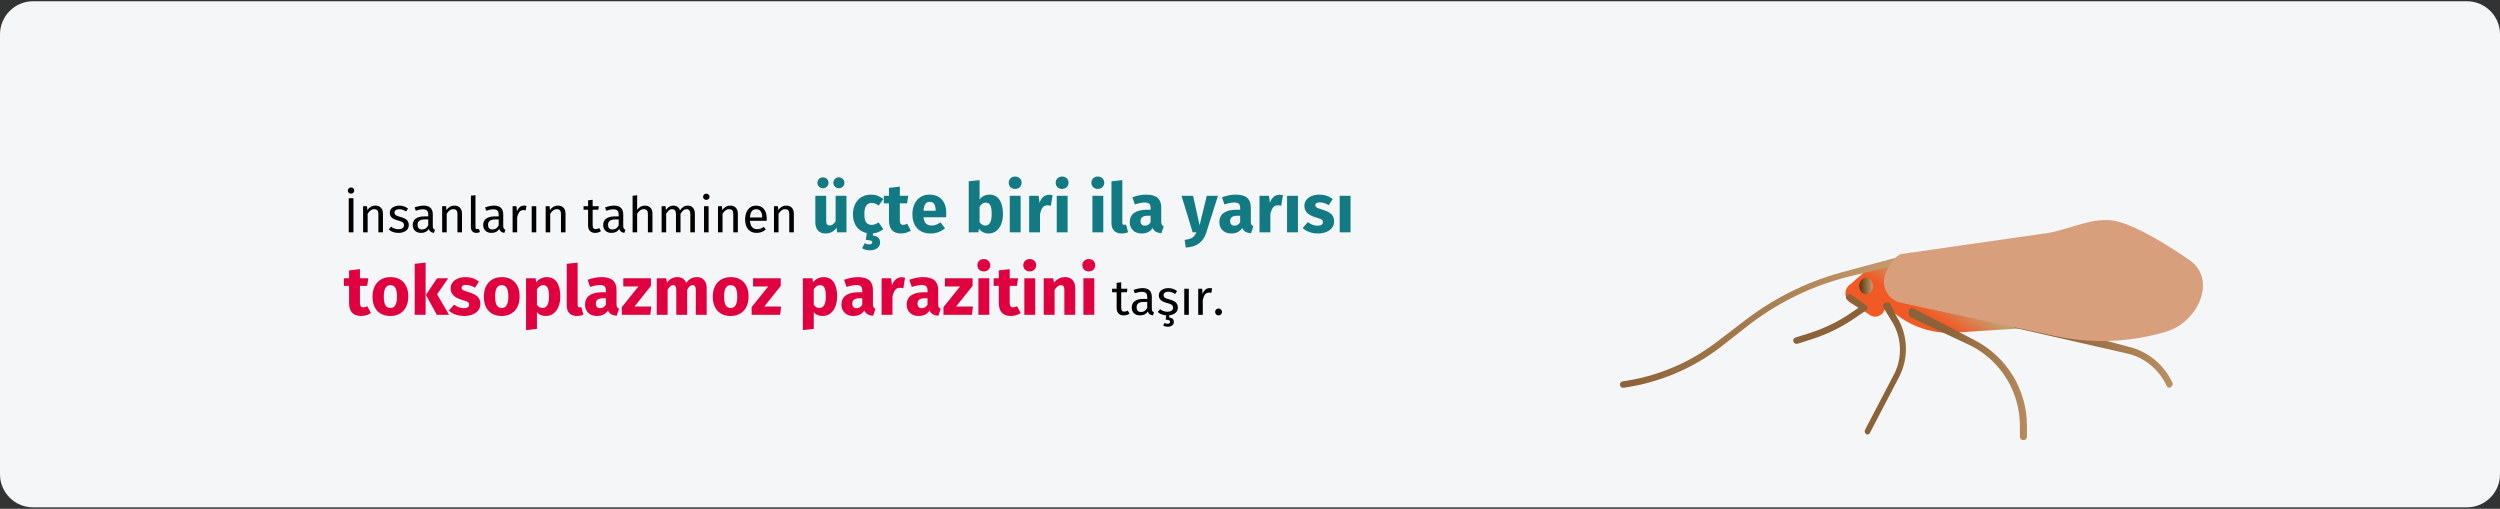
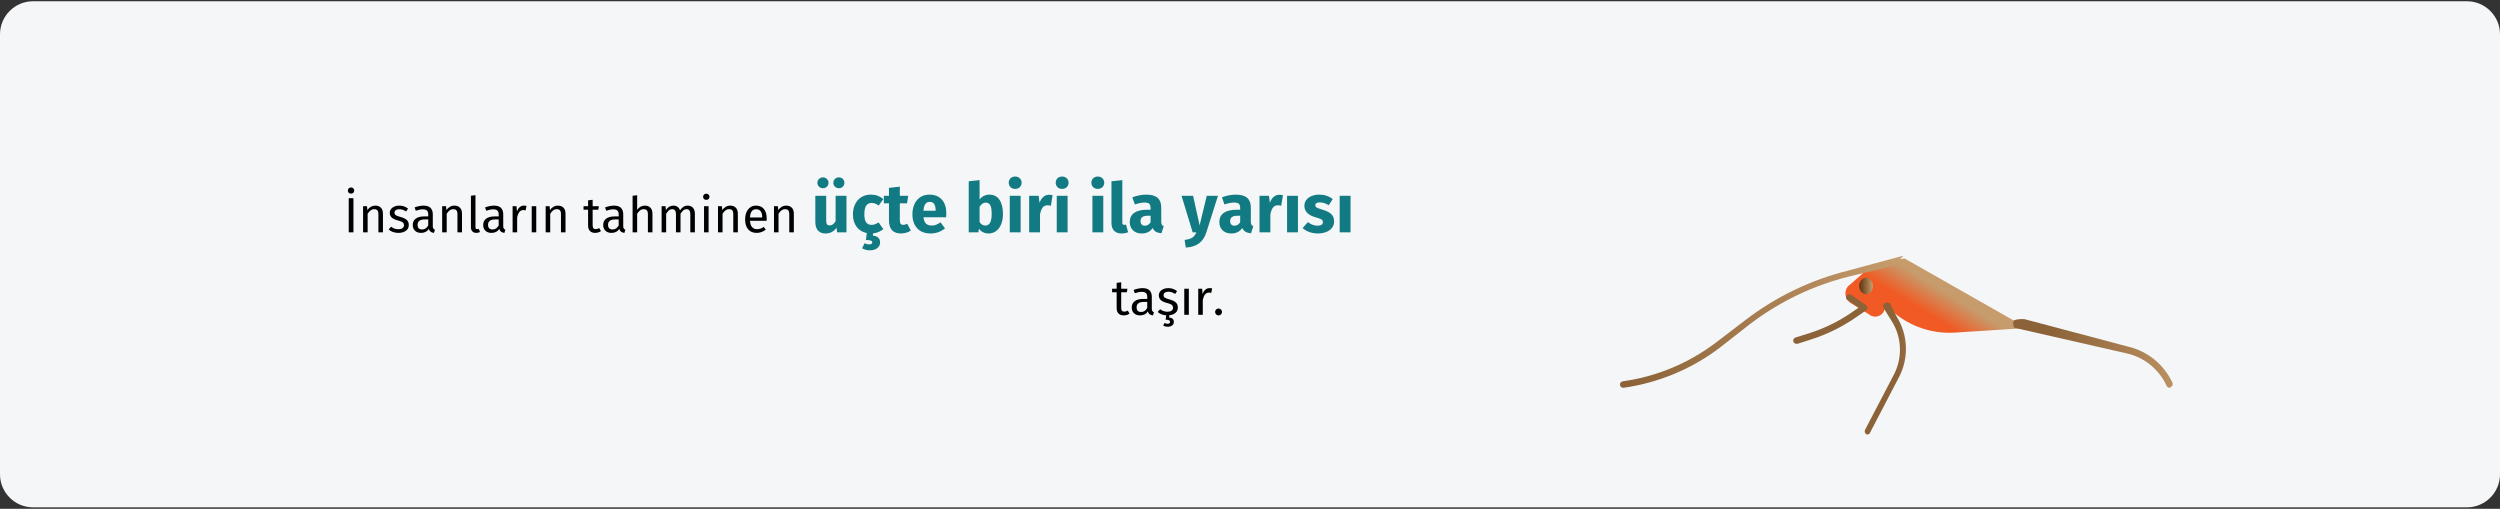
<svg xmlns="http://www.w3.org/2000/svg" width="909px" height="185px" viewBox="0 0 909 185" version="1.1">
  <rect x="0" y="0" width="909" height="185" fill="#333333" stroke="none" />
  <title>Group 2@2x</title>
  <defs>
    <linearGradient x1="37.806%" y1="61.315%" x2="57.552%" y2="47.887%" id="linearGradient-1">
      <stop stop-color="#F15A24" offset="0%" />
      <stop stop-color="#C69C6D" offset="100%" />
    </linearGradient>
    <linearGradient x1="0.01%" y1="50.008%" x2="100.006%" y2="50.008%" id="linearGradient-2">
      <stop stop-color="#8C6239" offset="3%" />
      <stop stop-color="#A2784C" offset="42%" />
      <stop stop-color="#C69C6D" offset="97%" />
    </linearGradient>
    <linearGradient x1="20.404%" y1="7464.769%" x2="120.381%" y2="7464.769%" id="linearGradient-3">
      <stop stop-color="#8C6239" offset="3%" />
      <stop stop-color="#A2784C" offset="42%" />
      <stop stop-color="#C69C6D" offset="97%" />
    </linearGradient>
    <linearGradient x1="27.41%" y1="3800.945%" x2="126.885%" y2="3800.945%" id="linearGradient-4">
      <stop stop-color="#8C6239" offset="3%" />
      <stop stop-color="#A2784C" offset="42%" />
      <stop stop-color="#C69C6D" offset="97%" />
    </linearGradient>
    <linearGradient x1="73.809%" y1="3836.497%" x2="174.118%" y2="3836.497%" id="linearGradient-5">
      <stop stop-color="#8C6239" offset="3%" />
      <stop stop-color="#A2784C" offset="42%" />
      <stop stop-color="#C69C6D" offset="97%" />
    </linearGradient>
    <linearGradient x1="0%" y1="50%" x2="100%" y2="50%" id="linearGradient-6">
      <stop stop-color="#603813" offset="3%" />
      <stop stop-color="#764D26" offset="27%" />
      <stop stop-color="#AD8457" offset="77%" />
      <stop stop-color="#C69C6D" offset="97%" />
    </linearGradient>
  </defs>
  <g id="Page-1" stroke="none" stroke-width="1" fill="none" fill-rule="evenodd">
    <g id="vorlage" transform="translate(0, -1066)">
      <g id="Group-2" transform="translate(0, 1066)">
        <path d="M11.974,0.464 L897.026,0.464 C903.612,0.464 909,5.864 909,12.464 L909,172.464 C909,179.064 903.612,184.464 897.026,184.464 L11.974,184.464 C5.388,184.464 0,179.064 0,172.464 L0,12.464 C0,5.864 5.388,0.464 11.974,0.464 Z" id="path-1" fill="#F5F6F7" fill-rule="nonzero" />
        <g id="parasite" transform="translate(589, 80)" fill-rule="nonzero">
          <path d="M148,39.265 L121.84,40.935 C112.623,41.527 103.61,38.04 97.178,31.392 L96.274,32.466 C95.763,34.379 93.808,35.519 91.898,35.018 C91.343,34.856 90.831,34.57 90.4,34.183 L83.717,30.032 C82.603,29.247 81.959,27.951 82.002,26.587 C82.045,25.222 82.77,23.97 83.931,23.257 L89.02,18.772 C93.444,16.104 98.411,14.473 103.551,14 L148,39.265 Z" id="Path" fill="url(#linearGradient-1)" />
          <path d="M1.192,61 C0.602,60.996 0.103,60.568 0.01,59.989 C-0.074,59.342 0.377,58.747 1.026,58.65 C13.354,56.924 25.027,52.068 34.917,44.548 L45.741,36.299 C56.81,27.835 69.513,21.731 83.059,18.366 L102.911,13.008 C103.573,12.843 100.311,15.358 100.548,15.922 C100.784,16.486 94.238,17.99 93.458,18.131 L83.555,20.482 C70.316,23.756 57.901,29.718 47.088,37.991 L36.406,46.358 C26.202,54.121 14.168,59.154 1.452,60.976 L1.192,61 Z" id="Path" fill="url(#linearGradient-2)" />
          <path d="M199.874,61 C199.423,60.995 199.013,60.735 198.809,60.326 C196.057,54.328 190.725,49.965 184.372,48.513 L143.639,39.226 C143,39.081 142.929,37.59 143.047,36.82 C143.166,36.05 146.503,35.905 147.142,36.05 L184.798,46.035 C191.848,47.669 197.776,52.49 200.892,59.123 C201.162,59.721 200.909,60.429 200.324,60.711 C200.205,60.85 200.049,60.951 199.874,61 L199.874,61 Z" id="Path" fill="url(#linearGradient-3)" />
-           <path d="M146.608,79.999 C145.962,79.986 145.441,79.466 145.428,78.82 L145.428,74.766 C145.421,62.645 138.701,51.522 127.969,45.868 L105.532,35.331 C104.942,35.048 104.872,33.21 105.178,32.644 C105.473,32.066 106.179,31.835 106.759,32.126 L129.125,43.77 C140.715,49.784 147.991,61.742 148,74.79 L148,78.868 C147.994,79.178 147.863,79.473 147.636,79.686 C147.41,79.899 147.107,80.012 146.797,79.999 L146.608,79.999 Z" id="Path" fill="url(#linearGradient-4)" />
          <path d="M90.092,78 C89.907,77.998 89.725,77.949 89.561,77.858 C89.048,77.546 88.853,76.857 89.119,76.291 L99.673,56.097 C102.841,49.98 102.498,42.465 98.788,36.71 L95.867,31.964 C95.518,31.43 95.626,30.696 96.111,30.303 C96.753,29.899 97.548,29.899 98.191,30.303 L100.58,35.049 C104.76,41.567 105.137,50.061 101.554,56.975 L91.021,77.169 C90.883,77.613 90.524,77.934 90.092,78 L90.092,78 Z" id="Path" fill="url(#linearGradient-5)" />
          <ellipse id="Oval" fill="url(#linearGradient-6)" cx="89.5" cy="24" rx="2.5" ry="3" />
          <path d="M64.183,45 C63.662,45.008 63.2,44.675 63.059,44.187 C62.855,43.579 63.197,42.924 63.824,42.725 L68.724,41.193 C74.327,39.429 79.616,36.838 84.406,33.511 L86.797,31.863 L82.685,29.078 C82.182,28.699 82.073,28.005 82.436,27.498 C82.799,26.991 83.507,26.849 84.048,27.175 L89.498,30.958 C89.812,31.179 89.998,31.533 90,31.909 C90.006,32.288 89.818,32.645 89.498,32.861 L85.721,35.461 C80.721,38.921 75.208,41.621 69.37,43.468 L64.589,45 L64.183,45 Z" id="Path" fill="#8C6239" />
-           <path d="M102.369,12.355 L155.995,4.659 C164.098,3.144 172.531,-1.308 180.28,0.374 C188.029,2.055 200.313,9.845 207.116,14.581 C217.251,21.542 210.258,37.241 198.494,40.628 C185.33,44.535 171.397,45.056 157.979,42.143 L102.157,30.09 C100.129,29.648 98.361,28.417 97.24,26.667 C96.119,24.917 95.738,22.793 96.18,20.761 C96.333,19.93 96.62,19.131 97.03,18.393 C98.306,16.475 100.125,12.781 102.369,12.355 L102.369,12.355 Z" id="Path" fill="#D89F7D" />
        </g>
-         <rect id="Rectangle" opacity="0" x="0" y="0" width="909" height="184" />
        <g id="İnsanların-tahminen" transform="translate(125.05, 64.189)" fill-rule="nonzero">
          <path d="M2.578,6.217 C2.926,6.217 3.208,6.112 3.424,5.902 C3.64,5.692 3.748,5.425 3.748,5.101 C3.748,4.777 3.64,4.507 3.424,4.291 C3.208,4.075 2.926,3.967 2.578,3.967 C2.242,3.967 1.966,4.075 1.75,4.291 C1.534,4.507 1.426,4.777 1.426,5.101 C1.426,5.425 1.534,5.692 1.75,5.902 C1.966,6.112 2.242,6.217 2.578,6.217 Z M3.46,20.275 L3.46,7.873 L1.75,7.873 L1.75,20.275 L3.46,20.275 Z M8.626,20.275 L8.626,13.543 C8.962,13.003 9.322,12.589 9.706,12.301 C10.09,12.013 10.534,11.869 11.038,11.869 C11.53,11.869 11.902,12.007 12.154,12.283 C12.406,12.559 12.532,13.033 12.532,13.705 L12.532,13.705 L12.532,20.275 L14.188,20.275 L14.188,13.471 C14.188,12.571 13.945,11.863 13.459,11.347 C12.973,10.831 12.298,10.573 11.434,10.573 C10.834,10.573 10.285,10.717 9.787,11.005 C9.289,11.293 8.872,11.689 8.536,12.193 L8.536,12.193 L8.392,10.789 L6.97,10.789 L6.97,20.275 L8.626,20.275 Z M19.84,20.491 C20.884,20.491 21.769,20.245 22.495,19.753 C23.221,19.261 23.584,18.547 23.584,17.611 C23.584,16.819 23.323,16.195 22.801,15.739 C22.279,15.283 21.49,14.923 20.434,14.659 C19.666,14.455 19.135,14.245 18.841,14.029 C18.547,13.813 18.4,13.513 18.4,13.129 C18.4,12.745 18.556,12.442 18.868,12.22 C19.18,11.998 19.606,11.887 20.146,11.887 C20.578,11.887 20.989,11.953 21.379,12.085 C21.769,12.217 22.18,12.421 22.612,12.697 L22.612,12.697 L23.314,11.653 C22.846,11.293 22.354,11.023 21.838,10.843 C21.322,10.663 20.74,10.573 20.092,10.573 C19.444,10.573 18.859,10.684 18.337,10.906 C17.815,11.128 17.407,11.44 17.113,11.842 C16.819,12.244 16.672,12.691 16.672,13.183 C16.672,13.867 16.897,14.431 17.347,14.875 C17.797,15.319 18.526,15.673 19.534,15.937 C20.158,16.105 20.632,16.264 20.956,16.414 C21.28,16.564 21.508,16.738 21.64,16.936 C21.772,17.134 21.838,17.395 21.838,17.719 C21.838,18.163 21.655,18.514 21.289,18.772 C20.923,19.03 20.428,19.159 19.804,19.159 C18.832,19.159 17.944,18.853 17.14,18.241 L17.14,18.241 L16.258,19.249 C17.206,20.077 18.4,20.491 19.84,20.491 Z M32.728,20.491 L33.106,19.339 C32.842,19.243 32.644,19.102 32.512,18.916 C32.38,18.73 32.314,18.445 32.314,18.061 L32.314,18.061 L32.314,13.723 C32.314,12.715 32.038,11.938 31.486,11.392 C30.934,10.846 30.1,10.573 28.984,10.573 C27.976,10.573 26.884,10.789 25.708,11.221 L25.708,11.221 L26.122,12.427 C27.13,12.091 27.982,11.923 28.678,11.923 C29.35,11.923 29.848,12.067 30.172,12.355 C30.496,12.643 30.658,13.123 30.658,13.795 L30.658,13.795 L30.658,14.497 L29.2,14.497 C27.868,14.497 26.839,14.767 26.113,15.307 C25.387,15.847 25.024,16.621 25.024,17.629 C25.024,18.481 25.294,19.171 25.834,19.699 C26.374,20.227 27.112,20.491 28.048,20.491 C29.296,20.491 30.238,20.017 30.874,19.069 C31.018,19.525 31.24,19.861 31.54,20.077 C31.84,20.293 32.236,20.431 32.728,20.491 L32.728,20.491 Z M28.426,19.249 C27.886,19.249 27.478,19.105 27.202,18.817 C26.926,18.529 26.788,18.103 26.788,17.539 C26.788,16.243 27.664,15.595 29.416,15.595 L29.416,15.595 L30.658,15.595 L30.658,17.773 C30.118,18.757 29.374,19.249 28.426,19.249 Z M37.372,20.275 L37.372,13.543 C37.708,13.003 38.068,12.589 38.452,12.301 C38.836,12.013 39.28,11.869 39.784,11.869 C40.276,11.869 40.648,12.007 40.9,12.283 C41.152,12.559 41.278,13.033 41.278,13.705 L41.278,13.705 L41.278,20.275 L42.934,20.275 L42.934,13.471 C42.934,12.571 42.691,11.863 42.205,11.347 C41.719,10.831 41.044,10.573 40.18,10.573 C39.58,10.573 39.031,10.717 38.533,11.005 C38.035,11.293 37.618,11.689 37.282,12.193 L37.282,12.193 L37.138,10.789 L35.716,10.789 L35.716,20.275 L37.372,20.275 Z M48.154,20.491 C48.634,20.491 49.072,20.383 49.468,20.167 L49.468,20.167 L49.036,19.015 C48.856,19.087 48.652,19.123 48.424,19.123 C48.208,19.123 48.055,19.063 47.965,18.943 C47.875,18.823 47.83,18.631 47.83,18.367 L47.83,18.367 L47.83,6.775 L46.174,6.973 L46.174,18.403 C46.174,19.063 46.351,19.576 46.705,19.942 C47.059,20.308 47.542,20.491 48.154,20.491 Z M58.342,20.491 L58.72,19.339 C58.456,19.243 58.258,19.102 58.126,18.916 C57.994,18.73 57.928,18.445 57.928,18.061 L57.928,18.061 L57.928,13.723 C57.928,12.715 57.652,11.938 57.1,11.392 C56.548,10.846 55.714,10.573 54.598,10.573 C53.59,10.573 52.498,10.789 51.322,11.221 L51.322,11.221 L51.736,12.427 C52.744,12.091 53.596,11.923 54.292,11.923 C54.964,11.923 55.462,12.067 55.786,12.355 C56.11,12.643 56.272,13.123 56.272,13.795 L56.272,13.795 L56.272,14.497 L54.814,14.497 C53.482,14.497 52.453,14.767 51.727,15.307 C51.001,15.847 50.638,16.621 50.638,17.629 C50.638,18.481 50.908,19.171 51.448,19.699 C51.988,20.227 52.726,20.491 53.662,20.491 C54.91,20.491 55.852,20.017 56.488,19.069 C56.632,19.525 56.854,19.861 57.154,20.077 C57.454,20.293 57.85,20.431 58.342,20.491 L58.342,20.491 Z M54.04,19.249 C53.5,19.249 53.092,19.105 52.816,18.817 C52.54,18.529 52.402,18.103 52.402,17.539 C52.402,16.243 53.278,15.595 55.03,15.595 L55.03,15.595 L56.272,15.595 L56.272,17.773 C55.732,18.757 54.988,19.249 54.04,19.249 Z M62.986,20.275 L62.986,14.857 C63.19,13.945 63.472,13.273 63.832,12.841 C64.192,12.409 64.666,12.193 65.254,12.193 C65.518,12.193 65.794,12.229 66.082,12.301 L66.082,12.301 L66.388,10.681 C66.1,10.609 65.788,10.573 65.452,10.573 C64.876,10.573 64.372,10.753 63.94,11.113 C63.508,11.473 63.166,12.007 62.914,12.715 L62.914,12.715 L62.752,10.789 L61.33,10.789 L61.33,20.275 L62.986,20.275 Z M69.934,20.275 L69.934,10.789 L68.278,10.789 L68.278,20.275 L69.934,20.275 Z M75.01,20.275 L75.01,13.543 C75.346,13.003 75.706,12.589 76.09,12.301 C76.474,12.013 76.918,11.869 77.422,11.869 C77.914,11.869 78.286,12.007 78.538,12.283 C78.79,12.559 78.916,13.033 78.916,13.705 L78.916,13.705 L78.916,20.275 L80.572,20.275 L80.572,13.471 C80.572,12.571 80.329,11.863 79.843,11.347 C79.357,10.831 78.682,10.573 77.818,10.573 C77.218,10.573 76.669,10.717 76.171,11.005 C75.673,11.293 75.256,11.689 74.92,12.193 L74.92,12.193 L74.776,10.789 L73.354,10.789 L73.354,20.275 L75.01,20.275 Z M91.336,20.491 C92.128,20.491 92.836,20.275 93.46,19.843 L93.46,19.843 L92.83,18.745 C92.362,18.997 91.942,19.123 91.57,19.123 C91.162,19.123 90.871,19.012 90.697,18.79 C90.523,18.568 90.436,18.211 90.436,17.719 L90.436,17.719 L90.436,12.067 L92.506,12.067 L92.686,10.789 L90.436,10.789 L90.436,8.449 L88.78,8.647 L88.78,10.789 L87.124,10.789 L87.124,12.067 L88.78,12.067 L88.78,17.791 C88.78,18.667 89.005,19.336 89.455,19.798 C89.905,20.26 90.532,20.491 91.336,20.491 Z M101.974,20.491 L102.352,19.339 C102.088,19.243 101.89,19.102 101.758,18.916 C101.626,18.73 101.56,18.445 101.56,18.061 L101.56,18.061 L101.56,13.723 C101.56,12.715 101.284,11.938 100.732,11.392 C100.18,10.846 99.346,10.573 98.23,10.573 C97.222,10.573 96.13,10.789 94.954,11.221 L94.954,11.221 L95.368,12.427 C96.376,12.091 97.228,11.923 97.924,11.923 C98.596,11.923 99.094,12.067 99.418,12.355 C99.742,12.643 99.904,13.123 99.904,13.795 L99.904,13.795 L99.904,14.497 L98.446,14.497 C97.114,14.497 96.085,14.767 95.359,15.307 C94.633,15.847 94.27,16.621 94.27,17.629 C94.27,18.481 94.54,19.171 95.08,19.699 C95.62,20.227 96.358,20.491 97.294,20.491 C98.542,20.491 99.484,20.017 100.12,19.069 C100.264,19.525 100.486,19.861 100.786,20.077 C101.086,20.293 101.482,20.431 101.974,20.491 L101.974,20.491 Z M97.672,19.249 C97.132,19.249 96.724,19.105 96.448,18.817 C96.172,18.529 96.034,18.103 96.034,17.539 C96.034,16.243 96.91,15.595 98.662,15.595 L98.662,15.595 L99.904,15.595 L99.904,17.773 C99.364,18.757 98.62,19.249 97.672,19.249 Z M106.618,20.275 L106.618,13.525 C106.954,12.997 107.314,12.589 107.698,12.301 C108.082,12.013 108.52,11.869 109.012,11.869 C109.504,11.869 109.879,12.007 110.137,12.283 C110.395,12.559 110.524,13.033 110.524,13.705 L110.524,13.705 L110.524,20.275 L112.18,20.275 L112.18,13.471 C112.18,12.571 111.937,11.863 111.451,11.347 C110.965,10.831 110.29,10.573 109.426,10.573 C108.298,10.573 107.362,11.083 106.618,12.103 L106.618,12.103 L106.618,6.811 L104.962,6.991 L104.962,20.275 L106.618,20.275 Z M117.166,20.275 L117.166,13.543 C117.526,12.979 117.868,12.559 118.192,12.283 C118.516,12.007 118.918,11.869 119.398,11.869 C120.286,11.869 120.73,12.481 120.73,13.705 L120.73,13.705 L120.73,20.275 L122.386,20.275 L122.386,13.543 C122.758,12.967 123.106,12.544 123.43,12.274 C123.754,12.004 124.15,11.869 124.618,11.869 C125.506,11.869 125.95,12.481 125.95,13.705 L125.95,13.705 L125.95,20.275 L127.606,20.275 L127.606,13.471 C127.606,12.583 127.372,11.878 126.904,11.356 C126.436,10.834 125.812,10.573 125.032,10.573 C124.42,10.573 123.889,10.72 123.439,11.014 C122.989,11.308 122.578,11.731 122.206,12.283 C122.026,11.743 121.729,11.323 121.315,11.023 C120.901,10.723 120.4,10.573 119.812,10.573 C118.696,10.573 117.784,11.107 117.076,12.175 L117.076,12.175 L116.932,10.789 L115.51,10.789 L115.51,20.275 L117.166,20.275 Z M131.746,8.485 C132.094,8.485 132.376,8.38 132.592,8.17 C132.808,7.96 132.916,7.693 132.916,7.369 C132.916,7.045 132.808,6.775 132.592,6.559 C132.376,6.343 132.094,6.235 131.746,6.235 C131.41,6.235 131.134,6.343 130.918,6.559 C130.702,6.775 130.594,7.045 130.594,7.369 C130.594,7.693 130.702,7.96 130.918,8.17 C131.134,8.38 131.41,8.485 131.746,8.485 Z M132.592,20.275 L132.592,10.789 L130.936,10.789 L130.936,20.275 L132.592,20.275 Z M137.668,20.275 L137.668,13.543 C138.004,13.003 138.364,12.589 138.748,12.301 C139.132,12.013 139.576,11.869 140.08,11.869 C140.572,11.869 140.944,12.007 141.196,12.283 C141.448,12.559 141.574,13.033 141.574,13.705 L141.574,13.705 L141.574,20.275 L143.23,20.275 L143.23,13.471 C143.23,12.571 142.987,11.863 142.501,11.347 C142.015,10.831 141.34,10.573 140.476,10.573 C139.876,10.573 139.327,10.717 138.829,11.005 C138.331,11.293 137.914,11.689 137.578,12.193 L137.578,12.193 L137.434,10.789 L136.012,10.789 L136.012,20.275 L137.668,20.275 Z M150.07,20.491 C151.27,20.491 152.374,20.095 153.382,19.303 L153.382,19.303 L152.662,18.313 C152.242,18.601 151.84,18.811 151.456,18.943 C151.072,19.075 150.652,19.141 150.196,19.141 C149.476,19.141 148.888,18.895 148.432,18.403 C147.976,17.911 147.712,17.143 147.64,16.099 L147.64,16.099 L153.688,16.099 C153.712,15.811 153.724,15.529 153.724,15.253 C153.724,13.789 153.388,12.643 152.716,11.815 C152.044,10.987 151.078,10.573 149.818,10.573 C149.014,10.573 148.315,10.789 147.721,11.221 C147.127,11.653 146.671,12.25 146.353,13.012 C146.035,13.774 145.876,14.647 145.876,15.631 C145.876,17.143 146.245,18.331 146.983,19.195 C147.721,20.059 148.75,20.491 150.07,20.491 Z M152.086,14.875 L147.64,14.875 C147.76,12.883 148.498,11.887 149.854,11.887 C150.598,11.887 151.156,12.133 151.528,12.625 C151.9,13.117 152.086,13.831 152.086,14.767 L152.086,14.767 L152.086,14.875 Z M158.026,20.275 L158.026,13.543 C158.362,13.003 158.722,12.589 159.106,12.301 C159.49,12.013 159.934,11.869 160.438,11.869 C160.93,11.869 161.302,12.007 161.554,12.283 C161.806,12.559 161.932,13.033 161.932,13.705 L161.932,13.705 L161.932,20.275 L163.588,20.275 L163.588,13.471 C163.588,12.571 163.345,11.863 162.859,11.347 C162.373,10.831 161.698,10.573 160.834,10.573 C160.234,10.573 159.685,10.717 159.187,11.005 C158.689,11.293 158.272,11.689 157.936,12.193 L157.936,12.193 L157.792,10.789 L156.37,10.789 L156.37,20.275 L158.026,20.275 Z" id="İnsanlarıntahminen" fill="#000000" />
          <path d="M174.178,4.25 C174.745,4.25 175.224,4.058 175.615,3.675 C176.007,3.292 176.203,2.825 176.203,2.275 C176.203,1.725 176.007,1.258 175.615,0.875 C175.224,0.492 174.745,0.3 174.178,0.3 C173.611,0.3 173.132,0.492 172.74,0.875 C172.349,1.258 172.153,1.725 172.153,2.275 C172.153,2.825 172.349,3.292 172.74,3.675 C173.132,4.058 173.611,4.25 174.178,4.25 Z M179.953,4.25 C180.536,4.25 181.02,4.058 181.403,3.675 C181.786,3.292 181.978,2.825 181.978,2.275 C181.978,1.725 181.786,1.258 181.403,0.875 C181.02,0.492 180.536,0.3 179.953,0.3 C179.403,0.3 178.932,0.492 178.541,0.875 C178.149,1.258 177.953,1.725 177.953,2.275 C177.953,2.825 178.149,3.292 178.541,3.675 C178.932,4.058 179.403,4.25 179.953,4.25 Z M175.103,20.7 C176.82,20.7 178.161,20 179.128,18.6 L179.128,18.6 L179.303,20.275 L182.728,20.275 L182.728,7 L178.778,7 L178.778,16.225 C178.178,17.258 177.461,17.775 176.628,17.775 C176.195,17.775 175.874,17.646 175.666,17.387 C175.457,17.129 175.353,16.675 175.353,16.025 L175.353,16.025 L175.353,7 L171.403,7 L171.403,16.525 C171.403,17.842 171.715,18.867 172.34,19.6 C172.965,20.333 173.886,20.7 175.103,20.7 Z M191.228,26.825 C192.361,26.825 193.266,26.558 193.94,26.025 C194.615,25.492 194.953,24.8 194.953,23.95 C194.953,23.25 194.74,22.688 194.315,22.262 C193.891,21.837 193.236,21.575 192.353,21.475 L192.353,21.475 L192.353,20.675 C193.736,20.542 194.995,20.025 196.128,19.125 L196.128,19.125 L194.403,16.675 C193.886,16.992 193.445,17.221 193.078,17.363 C192.711,17.504 192.303,17.575 191.853,17.575 C191.003,17.575 190.353,17.283 189.903,16.7 C189.453,16.117 189.228,15.125 189.228,13.725 C189.228,12.275 189.453,11.225 189.903,10.575 C190.353,9.925 191.02,9.6 191.903,9.6 C192.753,9.6 193.595,9.917 194.428,10.55 L194.428,10.55 L196.128,8.2 C195.478,7.65 194.786,7.242 194.053,6.975 C193.32,6.708 192.495,6.575 191.578,6.575 C190.278,6.575 189.136,6.879 188.153,7.487 C187.17,8.096 186.411,8.942 185.878,10.025 C185.345,11.108 185.078,12.35 185.078,13.75 C185.078,15.567 185.524,17.075 186.416,18.275 C187.307,19.475 188.536,20.233 190.103,20.55 L190.103,20.55 L189.803,23.075 C190.603,23.075 191.186,23.142 191.553,23.275 C191.92,23.408 192.103,23.625 192.103,23.925 C192.103,24.425 191.711,24.675 190.928,24.675 C190.428,24.675 189.895,24.533 189.328,24.25 L189.328,24.25 L188.428,26.075 C188.761,26.292 189.17,26.471 189.653,26.613 C190.136,26.754 190.661,26.825 191.228,26.825 Z M202.528,20.7 C203.161,20.7 203.799,20.608 204.44,20.425 C205.082,20.242 205.645,19.983 206.128,19.65 L206.128,19.65 L204.803,17.15 C204.303,17.433 203.828,17.575 203.378,17.575 C202.945,17.575 202.628,17.442 202.428,17.175 C202.228,16.908 202.128,16.467 202.128,15.85 L202.128,15.85 L202.128,9.75 L204.753,9.75 L205.178,7 L202.128,7 L202.128,3.675 L198.178,4.125 L198.178,7 L196.303,7 L196.303,9.75 L198.178,9.75 L198.178,15.9 C198.178,19.083 199.628,20.683 202.528,20.7 Z M213.378,20.7 C215.278,20.7 217.003,20.083 218.553,18.85 L218.553,18.85 L216.928,16.65 C216.345,17.05 215.803,17.346 215.303,17.538 C214.803,17.729 214.286,17.825 213.753,17.825 C212.87,17.825 212.178,17.6 211.678,17.15 C211.178,16.7 210.861,15.917 210.728,14.8 L210.728,14.8 L218.953,14.8 C219.003,14.4 219.028,13.925 219.028,13.375 C219.028,11.242 218.486,9.575 217.403,8.375 C216.32,7.175 214.82,6.575 212.903,6.575 C211.603,6.575 210.486,6.888 209.553,7.513 C208.62,8.137 207.911,8.988 207.428,10.062 C206.945,11.137 206.703,12.35 206.703,13.7 C206.703,15.833 207.278,17.533 208.428,18.8 C209.578,20.067 211.228,20.7 213.378,20.7 Z M215.153,12.425 L210.728,12.425 C210.811,11.275 211.041,10.45 211.416,9.95 C211.791,9.45 212.32,9.2 213.003,9.2 C214.403,9.2 215.12,10.217 215.153,12.25 L215.153,12.25 L215.153,12.425 Z M234.353,20.7 C235.436,20.7 236.374,20.4 237.166,19.8 C237.957,19.2 238.565,18.367 238.99,17.3 C239.416,16.233 239.628,15.017 239.628,13.65 C239.628,11.417 239.203,9.679 238.353,8.438 C237.503,7.196 236.286,6.575 234.703,6.575 C233.97,6.575 233.291,6.733 232.666,7.05 C232.041,7.367 231.528,7.8 231.128,8.35 L231.128,8.35 L231.128,1.3 L227.178,1.725 L227.178,20.275 L230.678,20.275 L230.878,19 C231.295,19.533 231.799,19.95 232.391,20.25 C232.982,20.55 233.636,20.7 234.353,20.7 Z M233.203,17.825 C232.786,17.825 232.399,17.712 232.041,17.488 C231.682,17.262 231.378,16.95 231.128,16.55 L231.128,16.55 L231.128,11.025 C231.745,9.992 232.495,9.475 233.378,9.475 C234.078,9.475 234.611,9.775 234.978,10.375 C235.345,10.975 235.528,12.067 235.528,13.65 C235.528,16.433 234.753,17.825 233.203,17.825 Z M244.053,4.5 C244.736,4.5 245.299,4.287 245.74,3.862 C246.182,3.438 246.403,2.9 246.403,2.25 C246.403,1.6 246.182,1.062 245.74,0.637 C245.299,0.212 244.736,0 244.053,0 C243.37,0 242.811,0.212 242.378,0.637 C241.945,1.062 241.728,1.6 241.728,2.25 C241.728,2.9 241.945,3.438 242.378,3.862 C242.811,4.287 243.37,4.5 244.053,4.5 Z M246.053,20.275 L246.053,7 L242.103,7 L242.103,20.275 L246.053,20.275 Z M253.103,20.275 L253.103,13.7 C253.336,12.617 253.657,11.804 254.065,11.262 C254.474,10.721 255.07,10.45 255.853,10.45 C256.153,10.45 256.553,10.508 257.053,10.625 L257.053,10.625 L257.678,6.8 C257.278,6.683 256.836,6.625 256.353,6.625 C255.586,6.625 254.899,6.888 254.291,7.412 C253.682,7.938 253.228,8.658 252.928,9.575 L252.928,9.575 L252.603,7 L249.153,7 L249.153,20.275 L253.103,20.275 Z M261.128,4.5 C261.811,4.5 262.374,4.287 262.815,3.862 C263.257,3.438 263.478,2.9 263.478,2.25 C263.478,1.6 263.257,1.062 262.815,0.637 C262.374,0.212 261.811,0 261.128,0 C260.445,0 259.886,0.212 259.453,0.637 C259.02,1.062 258.803,1.6 258.803,2.25 C258.803,2.9 259.02,3.438 259.453,3.862 C259.886,4.287 260.445,4.5 261.128,4.5 Z M263.128,20.275 L263.128,7 L259.178,7 L259.178,20.275 L263.128,20.275 Z M274.103,4.5 C274.786,4.5 275.349,4.287 275.791,3.862 C276.232,3.438 276.453,2.9 276.453,2.25 C276.453,1.6 276.232,1.062 275.791,0.637 C275.349,0.212 274.786,0 274.103,0 C273.42,0 272.861,0.212 272.428,0.637 C271.995,1.062 271.778,1.6 271.778,2.25 C271.778,2.9 271.995,3.438 272.428,3.862 C272.861,4.287 273.42,4.5 274.103,4.5 Z M276.103,20.275 L276.103,7 L272.153,7 L272.153,20.275 L276.103,20.275 Z M282.728,20.7 C283.611,20.7 284.411,20.55 285.128,20.25 L285.128,20.25 L284.353,17.45 C284.153,17.533 283.936,17.575 283.703,17.575 C283.253,17.575 283.028,17.3 283.028,16.75 L283.028,16.75 L283.028,1.3 L279.078,1.725 L279.078,16.9 C279.078,18.117 279.399,19.054 280.041,19.712 C280.682,20.371 281.578,20.7 282.728,20.7 Z M290.053,20.7 C291.853,20.7 293.186,20.033 294.053,18.7 C294.336,19.333 294.736,19.796 295.253,20.087 C295.77,20.379 296.436,20.558 297.253,20.625 L297.253,20.625 L298.078,18.05 C297.761,17.933 297.532,17.758 297.39,17.525 C297.249,17.292 297.178,16.925 297.178,16.425 L297.178,16.425 L297.178,11.275 C297.178,9.708 296.736,8.533 295.853,7.75 C294.97,6.967 293.578,6.575 291.678,6.575 C290.928,6.575 290.115,6.658 289.24,6.825 C288.365,6.992 287.511,7.233 286.678,7.55 L286.678,7.55 L287.578,10.15 C288.228,9.933 288.861,9.762 289.478,9.637 C290.095,9.512 290.62,9.45 291.053,9.45 C291.886,9.45 292.47,9.596 292.803,9.887 C293.136,10.179 293.303,10.717 293.303,11.5 L293.303,11.5 L293.303,12.075 L291.953,12.075 C289.936,12.075 288.395,12.458 287.328,13.225 C286.261,13.992 285.728,15.1 285.728,16.55 C285.728,17.783 286.12,18.783 286.903,19.55 C287.686,20.317 288.736,20.7 290.053,20.7 Z M291.203,17.875 C290.72,17.875 290.341,17.729 290.065,17.438 C289.791,17.146 289.653,16.733 289.653,16.2 C289.653,15.533 289.874,15.042 290.315,14.725 C290.757,14.408 291.428,14.25 292.328,14.25 L292.328,14.25 L293.303,14.25 L293.303,16.6 C292.803,17.45 292.103,17.875 291.203,17.875 Z M306.103,25.825 C308.136,25.708 309.757,25.188 310.966,24.262 C312.174,23.337 313.045,22.017 313.578,20.3 L313.578,20.3 L317.803,7 L313.728,7 L311.128,17.75 L308.753,7 L304.553,7 L308.603,20.275 L309.953,20.275 C309.586,21.158 309.099,21.8 308.49,22.2 C307.882,22.6 306.945,22.883 305.678,23.05 L305.678,23.05 L306.103,25.825 Z M322.628,20.7 C324.428,20.7 325.761,20.033 326.628,18.7 C326.911,19.333 327.311,19.796 327.828,20.087 C328.345,20.379 329.011,20.558 329.828,20.625 L329.828,20.625 L330.653,18.05 C330.336,17.933 330.107,17.758 329.966,17.525 C329.824,17.292 329.753,16.925 329.753,16.425 L329.753,16.425 L329.753,11.275 C329.753,9.708 329.311,8.533 328.428,7.75 C327.545,6.967 326.153,6.575 324.253,6.575 C323.503,6.575 322.69,6.658 321.815,6.825 C320.94,6.992 320.086,7.233 319.253,7.55 L319.253,7.55 L320.153,10.15 C320.803,9.933 321.436,9.762 322.053,9.637 C322.67,9.512 323.195,9.45 323.628,9.45 C324.461,9.45 325.045,9.596 325.378,9.887 C325.711,10.179 325.878,10.717 325.878,11.5 L325.878,11.5 L325.878,12.075 L324.528,12.075 C322.511,12.075 320.97,12.458 319.903,13.225 C318.836,13.992 318.303,15.1 318.303,16.55 C318.303,17.783 318.695,18.783 319.478,19.55 C320.261,20.317 321.311,20.7 322.628,20.7 Z M323.778,17.875 C323.295,17.875 322.916,17.729 322.64,17.438 C322.365,17.146 322.228,16.733 322.228,16.2 C322.228,15.533 322.449,15.042 322.89,14.725 C323.332,14.408 324.003,14.25 324.903,14.25 L324.903,14.25 L325.878,14.25 L325.878,16.6 C325.378,17.45 324.678,17.875 323.778,17.875 Z M336.853,20.275 L336.853,13.7 C337.086,12.617 337.407,11.804 337.815,11.262 C338.224,10.721 338.82,10.45 339.603,10.45 C339.903,10.45 340.303,10.508 340.803,10.625 L340.803,10.625 L341.428,6.8 C341.028,6.683 340.586,6.625 340.103,6.625 C339.336,6.625 338.649,6.888 338.041,7.412 C337.432,7.938 336.978,8.658 336.678,9.575 L336.678,9.575 L336.353,7 L332.903,7 L332.903,20.275 L336.853,20.275 Z M346.878,20.275 L346.878,7 L342.928,7 L342.928,20.275 L346.878,20.275 Z M354.128,20.7 C355.228,20.7 356.228,20.525 357.128,20.175 C358.028,19.825 358.736,19.321 359.253,18.663 C359.77,18.004 360.028,17.225 360.028,16.325 C360.028,15.192 359.69,14.304 359.015,13.662 C358.341,13.021 357.311,12.5 355.928,12.1 C355.128,11.867 354.536,11.667 354.153,11.5 C353.77,11.333 353.515,11.171 353.39,11.012 C353.265,10.854 353.203,10.65 353.203,10.4 C353.203,10.083 353.341,9.838 353.615,9.662 C353.89,9.488 354.286,9.4 354.803,9.4 C355.903,9.4 356.995,9.742 358.078,10.425 L358.078,10.425 L359.528,8.2 C358.895,7.683 358.161,7.283 357.328,7 C356.495,6.717 355.603,6.575 354.653,6.575 C353.57,6.575 352.615,6.754 351.791,7.112 C350.966,7.471 350.332,7.954 349.89,8.562 C349.449,9.171 349.228,9.858 349.228,10.625 C349.228,11.642 349.553,12.492 350.203,13.175 C350.853,13.858 351.836,14.392 353.153,14.775 C353.986,15.008 354.595,15.204 354.978,15.363 C355.361,15.521 355.62,15.692 355.753,15.875 C355.886,16.058 355.953,16.308 355.953,16.625 C355.953,17.025 355.782,17.333 355.44,17.55 C355.099,17.767 354.628,17.875 354.028,17.875 C352.795,17.875 351.62,17.442 350.503,16.575 L350.503,16.575 L348.578,18.725 C349.245,19.342 350.057,19.825 351.015,20.175 C351.974,20.525 353.011,20.7 354.128,20.7 Z M366.003,20.275 L366.003,7 L362.053,7 L362.053,20.275 L366.003,20.275 Z" id="üçtebiriilayarısı" fill="#117A83" />
-           <path d="M6.225,50.7 C6.858,50.7 7.496,50.608 8.137,50.425 C8.779,50.242 9.342,49.983 9.825,49.65 L9.825,49.65 L8.5,47.15 C8,47.433 7.525,47.575 7.075,47.575 C6.642,47.575 6.325,47.442 6.125,47.175 C5.925,46.908 5.825,46.467 5.825,45.85 L5.825,45.85 L5.825,39.75 L8.45,39.75 L8.875,37 L5.825,37 L5.825,33.675 L1.875,34.125 L1.875,37 L-2.84217094e-14,37 L-2.84217094e-14,39.75 L1.875,39.75 L1.875,45.9 C1.875,49.083 3.325,50.683 6.225,50.7 Z M16.9,50.7 C18.233,50.7 19.387,50.408 20.363,49.825 C21.337,49.242 22.087,48.421 22.613,47.362 C23.137,46.304 23.4,45.067 23.4,43.65 C23.4,41.417 22.825,39.679 21.675,38.438 C20.525,37.196 18.933,36.575 16.9,36.575 C15.567,36.575 14.412,36.867 13.438,37.45 C12.463,38.033 11.713,38.854 11.188,39.913 C10.662,40.971 10.4,42.208 10.4,43.625 C10.4,45.858 10.979,47.596 12.137,48.837 C13.296,50.079 14.883,50.7 16.9,50.7 Z M16.9,47.8 C16.083,47.8 15.479,47.467 15.088,46.8 C14.696,46.133 14.5,45.075 14.5,43.625 C14.5,42.208 14.7,41.163 15.1,40.487 C15.5,39.812 16.1,39.475 16.9,39.475 C17.717,39.475 18.321,39.808 18.712,40.475 C19.104,41.142 19.3,42.2 19.3,43.65 C19.3,45.067 19.1,46.112 18.7,46.788 C18.3,47.462 17.7,47.8 16.9,47.8 Z M29.7,50.275 L29.7,31.3 L25.75,31.725 L25.75,50.275 L29.7,50.275 Z M38.225,50.275 L33.875,42.825 L37.9,37 L33.875,37 L29.825,43.025 L33.775,50.275 L38.225,50.275 Z M43.7,50.7 C44.8,50.7 45.8,50.525 46.7,50.175 C47.6,49.825 48.308,49.321 48.825,48.663 C49.342,48.004 49.6,47.225 49.6,46.325 C49.6,45.192 49.263,44.304 48.587,43.663 C47.913,43.021 46.883,42.5 45.5,42.1 C44.7,41.867 44.108,41.667 43.725,41.5 C43.342,41.333 43.087,41.171 42.962,41.013 C42.837,40.854 42.775,40.65 42.775,40.4 C42.775,40.083 42.913,39.837 43.188,39.663 C43.462,39.487 43.858,39.4 44.375,39.4 C45.475,39.4 46.567,39.742 47.65,40.425 L47.65,40.425 L49.1,38.2 C48.467,37.683 47.733,37.283 46.9,37 C46.067,36.717 45.175,36.575 44.225,36.575 C43.142,36.575 42.188,36.754 41.362,37.112 C40.538,37.471 39.904,37.954 39.462,38.562 C39.021,39.171 38.8,39.858 38.8,40.625 C38.8,41.642 39.125,42.492 39.775,43.175 C40.425,43.858 41.408,44.392 42.725,44.775 C43.558,45.008 44.167,45.204 44.55,45.362 C44.933,45.521 45.192,45.692 45.325,45.875 C45.458,46.058 45.525,46.308 45.525,46.625 C45.525,47.025 45.354,47.333 45.013,47.55 C44.671,47.767 44.2,47.875 43.6,47.875 C42.367,47.875 41.192,47.442 40.075,46.575 L40.075,46.575 L38.15,48.725 C38.817,49.342 39.629,49.825 40.587,50.175 C41.546,50.525 42.583,50.7 43.7,50.7 Z M57.375,50.7 C58.708,50.7 59.862,50.408 60.837,49.825 C61.812,49.242 62.562,48.421 63.087,47.362 C63.612,46.304 63.875,45.067 63.875,43.65 C63.875,41.417 63.3,39.679 62.15,38.438 C61,37.196 59.408,36.575 57.375,36.575 C56.042,36.575 54.888,36.867 53.913,37.45 C52.938,38.033 52.188,38.854 51.663,39.913 C51.138,40.971 50.875,42.208 50.875,43.625 C50.875,45.858 51.454,47.596 52.612,48.837 C53.771,50.079 55.358,50.7 57.375,50.7 Z M57.375,47.8 C56.558,47.8 55.954,47.467 55.562,46.8 C55.171,46.133 54.975,45.075 54.975,43.625 C54.975,42.208 55.175,41.163 55.575,40.487 C55.975,39.812 56.575,39.475 57.375,39.475 C58.192,39.475 58.796,39.808 59.188,40.475 C59.579,41.142 59.775,42.2 59.775,43.65 C59.775,45.067 59.575,46.112 59.175,46.788 C58.775,47.462 58.175,47.8 57.375,47.8 Z M66.225,55.825 L70.175,55.4 L70.175,49.325 C70.992,50.242 72.067,50.7 73.4,50.7 C74.467,50.7 75.4,50.396 76.2,49.788 C77,49.179 77.612,48.337 78.037,47.263 C78.463,46.188 78.675,44.967 78.675,43.6 C78.675,41.383 78.267,39.658 77.45,38.425 C76.633,37.192 75.392,36.575 73.725,36.575 C73.025,36.575 72.342,36.729 71.675,37.038 C71.008,37.346 70.417,37.825 69.9,38.475 L69.9,38.475 L69.7,37 L66.225,37 L66.225,55.825 Z M72.2,47.8 C71.383,47.8 70.708,47.408 70.175,46.625 L70.175,46.625 L70.175,41.025 C70.475,40.525 70.821,40.142 71.213,39.875 C71.604,39.608 72.025,39.475 72.475,39.475 C73.175,39.475 73.7,39.779 74.05,40.388 C74.4,40.996 74.575,42.083 74.575,43.65 C74.575,46.417 73.783,47.8 72.2,47.8 Z M84.675,50.7 C85.558,50.7 86.358,50.55 87.075,50.25 L87.075,50.25 L86.3,47.45 C86.1,47.533 85.883,47.575 85.65,47.575 C85.2,47.575 84.975,47.3 84.975,46.75 L84.975,46.75 L84.975,31.3 L81.025,31.725 L81.025,46.9 C81.025,48.117 81.346,49.054 81.987,49.712 C82.629,50.371 83.525,50.7 84.675,50.7 Z M92,50.7 C93.8,50.7 95.133,50.033 96,48.7 C96.283,49.333 96.683,49.796 97.2,50.087 C97.717,50.379 98.383,50.558 99.2,50.625 L99.2,50.625 L100.025,48.05 C99.708,47.933 99.479,47.758 99.338,47.525 C99.196,47.292 99.125,46.925 99.125,46.425 L99.125,46.425 L99.125,41.275 C99.125,39.708 98.683,38.533 97.8,37.75 C96.917,36.967 95.525,36.575 93.625,36.575 C92.875,36.575 92.062,36.658 91.188,36.825 C90.312,36.992 89.458,37.233 88.625,37.55 L88.625,37.55 L89.525,40.15 C90.175,39.933 90.808,39.763 91.425,39.638 C92.042,39.513 92.567,39.45 93,39.45 C93.833,39.45 94.417,39.596 94.75,39.888 C95.083,40.179 95.25,40.717 95.25,41.5 L95.25,41.5 L95.25,42.075 L93.9,42.075 C91.883,42.075 90.342,42.458 89.275,43.225 C88.208,43.992 87.675,45.1 87.675,46.55 C87.675,47.783 88.067,48.783 88.85,49.55 C89.633,50.317 90.683,50.7 92,50.7 Z M93.15,47.875 C92.667,47.875 92.287,47.729 92.013,47.438 C91.737,47.146 91.6,46.733 91.6,46.2 C91.6,45.533 91.821,45.042 92.263,44.725 C92.704,44.408 93.375,44.25 94.275,44.25 L94.275,44.25 L95.25,44.25 L95.25,46.6 C94.75,47.45 94.05,47.875 93.15,47.875 Z M111.4,50.275 L111.75,47.275 L105.625,47.275 L111.625,39.775 L111.625,37 L101.575,37 L101.575,39.975 L107.075,39.975 L101.05,47.475 L101.05,50.275 L111.4,50.275 Z M117.7,50.275 L117.7,41.2 C118,40.633 118.312,40.204 118.638,39.913 C118.963,39.621 119.325,39.475 119.725,39.475 C120.475,39.475 120.85,40.067 120.85,41.25 L120.85,41.25 L120.85,50.275 L124.8,50.275 L124.8,41.2 C125.1,40.617 125.408,40.183 125.725,39.9 C126.042,39.617 126.408,39.475 126.825,39.475 C127.575,39.475 127.95,40.067 127.95,41.25 L127.95,41.25 L127.95,50.275 L131.9,50.275 L131.9,40.575 C131.9,39.325 131.583,38.346 130.95,37.638 C130.317,36.929 129.475,36.575 128.425,36.575 C127.592,36.575 126.854,36.746 126.213,37.087 C125.571,37.429 124.983,37.958 124.45,38.675 C124.2,38.008 123.804,37.492 123.263,37.125 C122.721,36.758 122.075,36.575 121.325,36.575 C120.525,36.575 119.812,36.737 119.188,37.062 C118.562,37.388 117.992,37.883 117.475,38.55 L117.475,38.55 L117.2,37 L113.75,37 L113.75,50.275 L117.7,50.275 Z M140.625,50.7 C141.958,50.7 143.113,50.408 144.088,49.825 C145.062,49.242 145.812,48.421 146.338,47.362 C146.863,46.304 147.125,45.067 147.125,43.65 C147.125,41.417 146.55,39.679 145.4,38.438 C144.25,37.196 142.658,36.575 140.625,36.575 C139.292,36.575 138.137,36.867 137.162,37.45 C136.188,38.033 135.438,38.854 134.912,39.913 C134.387,40.971 134.125,42.208 134.125,43.625 C134.125,45.858 134.704,47.596 135.863,48.837 C137.021,50.079 138.608,50.7 140.625,50.7 Z M140.625,47.8 C139.808,47.8 139.204,47.467 138.812,46.8 C138.421,46.133 138.225,45.075 138.225,43.625 C138.225,42.208 138.425,41.163 138.825,40.487 C139.225,39.812 139.825,39.475 140.625,39.475 C141.442,39.475 142.046,39.808 142.438,40.475 C142.829,41.142 143.025,42.2 143.025,43.65 C143.025,45.067 142.825,46.112 142.425,46.788 C142.025,47.462 141.425,47.8 140.625,47.8 Z M158.6,50.275 L158.95,47.275 L152.825,47.275 L158.825,39.775 L158.825,37 L148.775,37 L148.775,39.975 L154.275,39.975 L148.25,47.475 L148.25,50.275 L158.6,50.275 Z M166.875,55.825 L170.825,55.4 L170.825,49.325 C171.642,50.242 172.717,50.7 174.05,50.7 C175.117,50.7 176.05,50.396 176.85,49.788 C177.65,49.179 178.262,48.337 178.688,47.263 C179.113,46.188 179.325,44.967 179.325,43.6 C179.325,41.383 178.917,39.658 178.1,38.425 C177.283,37.192 176.042,36.575 174.375,36.575 C173.675,36.575 172.992,36.729 172.325,37.038 C171.658,37.346 171.067,37.825 170.55,38.475 L170.55,38.475 L170.35,37 L166.875,37 L166.875,55.825 Z M172.85,47.8 C172.033,47.8 171.358,47.408 170.825,46.625 L170.825,46.625 L170.825,41.025 C171.125,40.525 171.471,40.142 171.863,39.875 C172.254,39.608 172.675,39.475 173.125,39.475 C173.825,39.475 174.35,39.779 174.7,40.388 C175.05,40.996 175.225,42.083 175.225,43.65 C175.225,46.417 174.433,47.8 172.85,47.8 Z M185.225,50.7 C187.025,50.7 188.358,50.033 189.225,48.7 C189.508,49.333 189.908,49.796 190.425,50.087 C190.942,50.379 191.608,50.558 192.425,50.625 L192.425,50.625 L193.25,48.05 C192.933,47.933 192.704,47.758 192.562,47.525 C192.421,47.292 192.35,46.925 192.35,46.425 L192.35,46.425 L192.35,41.275 C192.35,39.708 191.908,38.533 191.025,37.75 C190.142,36.967 188.75,36.575 186.85,36.575 C186.1,36.575 185.287,36.658 184.412,36.825 C183.537,36.992 182.683,37.233 181.85,37.55 L181.85,37.55 L182.75,40.15 C183.4,39.933 184.033,39.763 184.65,39.638 C185.267,39.513 185.792,39.45 186.225,39.45 C187.058,39.45 187.642,39.596 187.975,39.888 C188.308,40.179 188.475,40.717 188.475,41.5 L188.475,41.5 L188.475,42.075 L187.125,42.075 C185.108,42.075 183.567,42.458 182.5,43.225 C181.433,43.992 180.9,45.1 180.9,46.55 C180.9,47.783 181.292,48.783 182.075,49.55 C182.858,50.317 183.908,50.7 185.225,50.7 Z M186.375,47.875 C185.892,47.875 185.512,47.729 185.238,47.438 C184.963,47.146 184.825,46.733 184.825,46.2 C184.825,45.533 185.046,45.042 185.488,44.725 C185.929,44.408 186.6,44.25 187.5,44.25 L187.5,44.25 L188.475,44.25 L188.475,46.6 C187.975,47.45 187.275,47.875 186.375,47.875 Z M199.45,50.275 L199.45,43.7 C199.683,42.617 200.004,41.804 200.412,41.263 C200.821,40.721 201.417,40.45 202.2,40.45 C202.5,40.45 202.9,40.508 203.4,40.625 L203.4,40.625 L204.025,36.8 C203.625,36.683 203.183,36.625 202.7,36.625 C201.933,36.625 201.246,36.888 200.637,37.413 C200.029,37.938 199.575,38.658 199.275,39.575 L199.275,39.575 L198.95,37 L195.5,37 L195.5,50.275 L199.45,50.275 Z M208.95,50.7 C210.75,50.7 212.083,50.033 212.95,48.7 C213.233,49.333 213.633,49.796 214.15,50.087 C214.667,50.379 215.333,50.558 216.15,50.625 L216.15,50.625 L216.975,48.05 C216.658,47.933 216.429,47.758 216.287,47.525 C216.146,47.292 216.075,46.925 216.075,46.425 L216.075,46.425 L216.075,41.275 C216.075,39.708 215.633,38.533 214.75,37.75 C213.867,36.967 212.475,36.575 210.575,36.575 C209.825,36.575 209.012,36.658 208.137,36.825 C207.262,36.992 206.408,37.233 205.575,37.55 L205.575,37.55 L206.475,40.15 C207.125,39.933 207.758,39.763 208.375,39.638 C208.992,39.513 209.517,39.45 209.95,39.45 C210.783,39.45 211.367,39.596 211.7,39.888 C212.033,40.179 212.2,40.717 212.2,41.5 L212.2,41.5 L212.2,42.075 L210.85,42.075 C208.833,42.075 207.292,42.458 206.225,43.225 C205.158,43.992 204.625,45.1 204.625,46.55 C204.625,47.783 205.017,48.783 205.8,49.55 C206.583,50.317 207.633,50.7 208.95,50.7 Z M210.1,47.875 C209.617,47.875 209.238,47.729 208.963,47.438 C208.688,47.146 208.55,46.733 208.55,46.2 C208.55,45.533 208.771,45.042 209.213,44.725 C209.654,44.408 210.325,44.25 211.225,44.25 L211.225,44.25 L212.2,44.25 L212.2,46.6 C211.7,47.45 211,47.875 210.1,47.875 Z M228.35,50.275 L228.7,47.275 L222.575,47.275 L228.575,39.775 L228.575,37 L218.525,37 L218.525,39.975 L224.025,39.975 L218,47.475 L218,50.275 L228.35,50.275 Z M232.65,34.5 C233.333,34.5 233.896,34.288 234.338,33.862 C234.779,33.438 235,32.9 235,32.25 C235,31.6 234.779,31.062 234.338,30.637 C233.896,30.212 233.333,30 232.65,30 C231.967,30 231.408,30.212 230.975,30.637 C230.542,31.062 230.325,31.6 230.325,32.25 C230.325,32.9 230.542,33.438 230.975,33.862 C231.408,34.288 231.967,34.5 232.65,34.5 Z M234.65,50.275 L234.65,37 L230.7,37 L230.7,50.275 L234.65,50.275 Z M242.475,50.7 C243.108,50.7 243.746,50.608 244.387,50.425 C245.029,50.242 245.592,49.983 246.075,49.65 L246.075,49.65 L244.75,47.15 C244.25,47.433 243.775,47.575 243.325,47.575 C242.892,47.575 242.575,47.442 242.375,47.175 C242.175,46.908 242.075,46.467 242.075,45.85 L242.075,45.85 L242.075,39.75 L244.7,39.75 L245.125,37 L242.075,37 L242.075,33.675 L238.125,34.125 L238.125,37 L236.25,37 L236.25,39.75 L238.125,39.75 L238.125,45.9 C238.125,49.083 239.575,50.683 242.475,50.7 Z M249.35,34.5 C250.033,34.5 250.596,34.288 251.037,33.862 C251.479,33.438 251.7,32.9 251.7,32.25 C251.7,31.6 251.479,31.062 251.037,30.637 C250.596,30.212 250.033,30 249.35,30 C248.667,30 248.108,30.212 247.675,30.637 C247.242,31.062 247.025,31.6 247.025,32.25 C247.025,32.9 247.242,33.438 247.675,33.862 C248.108,34.288 248.667,34.5 249.35,34.5 Z M251.35,50.275 L251.35,37 L247.4,37 L247.4,50.275 L251.35,50.275 Z M258.4,50.275 L258.4,41.2 C259.133,40.05 259.9,39.475 260.7,39.475 C261.117,39.475 261.429,39.604 261.637,39.862 C261.846,40.121 261.95,40.583 261.95,41.25 L261.95,41.25 L261.95,50.275 L265.9,50.275 L265.9,40.575 C265.9,39.308 265.575,38.325 264.925,37.625 C264.275,36.925 263.375,36.575 262.225,36.575 C261.408,36.575 260.671,36.742 260.012,37.075 C259.354,37.408 258.742,37.908 258.175,38.575 L258.175,38.575 L257.9,37 L254.45,37 L254.45,50.275 L258.4,50.275 Z M270.825,34.5 C271.508,34.5 272.071,34.288 272.512,33.862 C272.954,33.438 273.175,32.9 273.175,32.25 C273.175,31.6 272.954,31.062 272.512,30.637 C272.071,30.212 271.508,30 270.825,30 C270.142,30 269.583,30.212 269.15,30.637 C268.717,31.062 268.5,31.6 268.5,32.25 C268.5,32.9 268.717,33.438 269.15,33.862 C269.583,34.288 270.142,34.5 270.825,34.5 Z M272.825,50.275 L272.825,37 L268.875,37 L268.875,50.275 L272.825,50.275 Z" id="toksoplazmozparazitini" fill="#E0003F" />
          <path d="M283.519,50.491 C284.311,50.491 285.019,50.275 285.643,49.843 L285.643,49.843 L285.013,48.745 C284.545,48.997 284.125,49.123 283.753,49.123 C283.345,49.123 283.054,49.012 282.88,48.79 C282.706,48.568 282.619,48.211 282.619,47.719 L282.619,47.719 L282.619,42.067 L284.689,42.067 L284.869,40.789 L282.619,40.789 L282.619,38.449 L280.963,38.647 L280.963,40.789 L279.307,40.789 L279.307,42.067 L280.963,42.067 L280.963,47.791 C280.963,48.667 281.188,49.336 281.638,49.798 C282.088,50.26 282.715,50.491 283.519,50.491 Z M294.157,50.491 L294.535,49.339 C294.271,49.243 294.073,49.102 293.941,48.916 C293.809,48.73 293.743,48.445 293.743,48.061 L293.743,48.061 L293.743,43.723 C293.743,42.715 293.467,41.938 292.915,41.392 C292.363,40.846 291.529,40.573 290.413,40.573 C289.405,40.573 288.313,40.789 287.137,41.221 L287.137,41.221 L287.551,42.427 C288.559,42.091 289.411,41.923 290.107,41.923 C290.779,41.923 291.277,42.067 291.601,42.355 C291.925,42.643 292.087,43.123 292.087,43.795 L292.087,43.795 L292.087,44.497 L290.629,44.497 C289.297,44.497 288.268,44.767 287.542,45.307 C286.816,45.847 286.453,46.621 286.453,47.629 C286.453,48.481 286.723,49.171 287.263,49.699 C287.803,50.227 288.541,50.491 289.477,50.491 C290.725,50.491 291.667,50.017 292.303,49.069 C292.447,49.525 292.669,49.861 292.969,50.077 C293.269,50.293 293.665,50.431 294.157,50.491 L294.157,50.491 Z M289.855,49.249 C289.315,49.249 288.907,49.105 288.631,48.817 C288.355,48.529 288.217,48.103 288.217,47.539 C288.217,46.243 289.093,45.595 290.845,45.595 L290.845,45.595 L292.087,45.595 L292.087,47.773 C291.547,48.757 290.803,49.249 289.855,49.249 Z M299.539,54.613 C300.187,54.613 300.721,54.457 301.141,54.145 C301.561,53.833 301.771,53.389 301.771,52.813 C301.771,52.405 301.636,52.06 301.366,51.778 C301.096,51.496 300.673,51.331 300.097,51.283 L300.097,51.283 L300.097,50.455 C300.997,50.359 301.741,50.071 302.329,49.591 C302.917,49.111 303.211,48.451 303.211,47.611 C303.211,46.819 302.95,46.195 302.428,45.739 C301.906,45.283 301.117,44.923 300.061,44.659 C299.293,44.455 298.762,44.245 298.468,44.029 C298.174,43.813 298.027,43.513 298.027,43.129 C298.027,42.745 298.183,42.442 298.495,42.22 C298.807,41.998 299.233,41.887 299.773,41.887 C300.205,41.887 300.616,41.953 301.006,42.085 C301.396,42.217 301.807,42.421 302.239,42.697 L302.239,42.697 L302.941,41.653 C302.473,41.293 301.981,41.023 301.465,40.843 C300.949,40.663 300.367,40.573 299.719,40.573 C299.071,40.573 298.486,40.684 297.964,40.906 C297.442,41.128 297.034,41.44 296.74,41.842 C296.446,42.244 296.299,42.691 296.299,43.183 C296.299,43.867 296.524,44.431 296.974,44.875 C297.424,45.319 298.153,45.673 299.161,45.937 C299.785,46.105 300.259,46.264 300.583,46.414 C300.907,46.564 301.135,46.738 301.267,46.936 C301.399,47.134 301.465,47.395 301.465,47.719 C301.465,48.163 301.282,48.514 300.916,48.772 C300.55,49.03 300.055,49.159 299.431,49.159 C298.459,49.159 297.571,48.853 296.767,48.241 L296.767,48.241 L295.885,49.249 C296.725,49.981 297.757,50.389 298.981,50.473 L298.981,50.473 L298.783,52.057 C299.347,52.057 299.755,52.12 300.007,52.246 C300.259,52.372 300.385,52.561 300.385,52.813 C300.385,53.065 300.304,53.248 300.142,53.362 C299.98,53.476 299.761,53.533 299.485,53.533 C299.089,53.533 298.711,53.437 298.351,53.245 L298.351,53.245 L297.901,54.181 C298.081,54.313 298.315,54.418 298.603,54.496 C298.891,54.574 299.203,54.613 299.539,54.613 Z M307.207,50.275 L307.207,40.789 L305.551,40.789 L305.551,50.275 L307.207,50.275 Z M312.283,50.275 L312.283,44.857 C312.487,43.945 312.769,43.273 313.129,42.841 C313.489,42.409 313.963,42.193 314.551,42.193 C314.815,42.193 315.091,42.229 315.379,42.301 L315.379,42.301 L315.685,40.681 C315.397,40.609 315.085,40.573 314.749,40.573 C314.173,40.573 313.669,40.753 313.237,41.113 C312.805,41.473 312.463,42.007 312.211,42.715 L312.211,42.715 L312.049,40.789 L310.627,40.789 L310.627,50.275 L312.283,50.275 Z M318.007,50.491 C318.367,50.491 318.667,50.368 318.907,50.122 C319.147,49.876 319.267,49.579 319.267,49.231 C319.267,48.883 319.147,48.589 318.907,48.349 C318.667,48.109 318.367,47.989 318.007,47.989 C317.659,47.989 317.365,48.109 317.125,48.349 C316.885,48.589 316.765,48.883 316.765,49.231 C316.765,49.579 316.885,49.876 317.125,50.122 C317.365,50.368 317.659,50.491 318.007,50.491 Z" id="taşır." fill="#000000" />
        </g>
      </g>
    </g>
  </g>
</svg>